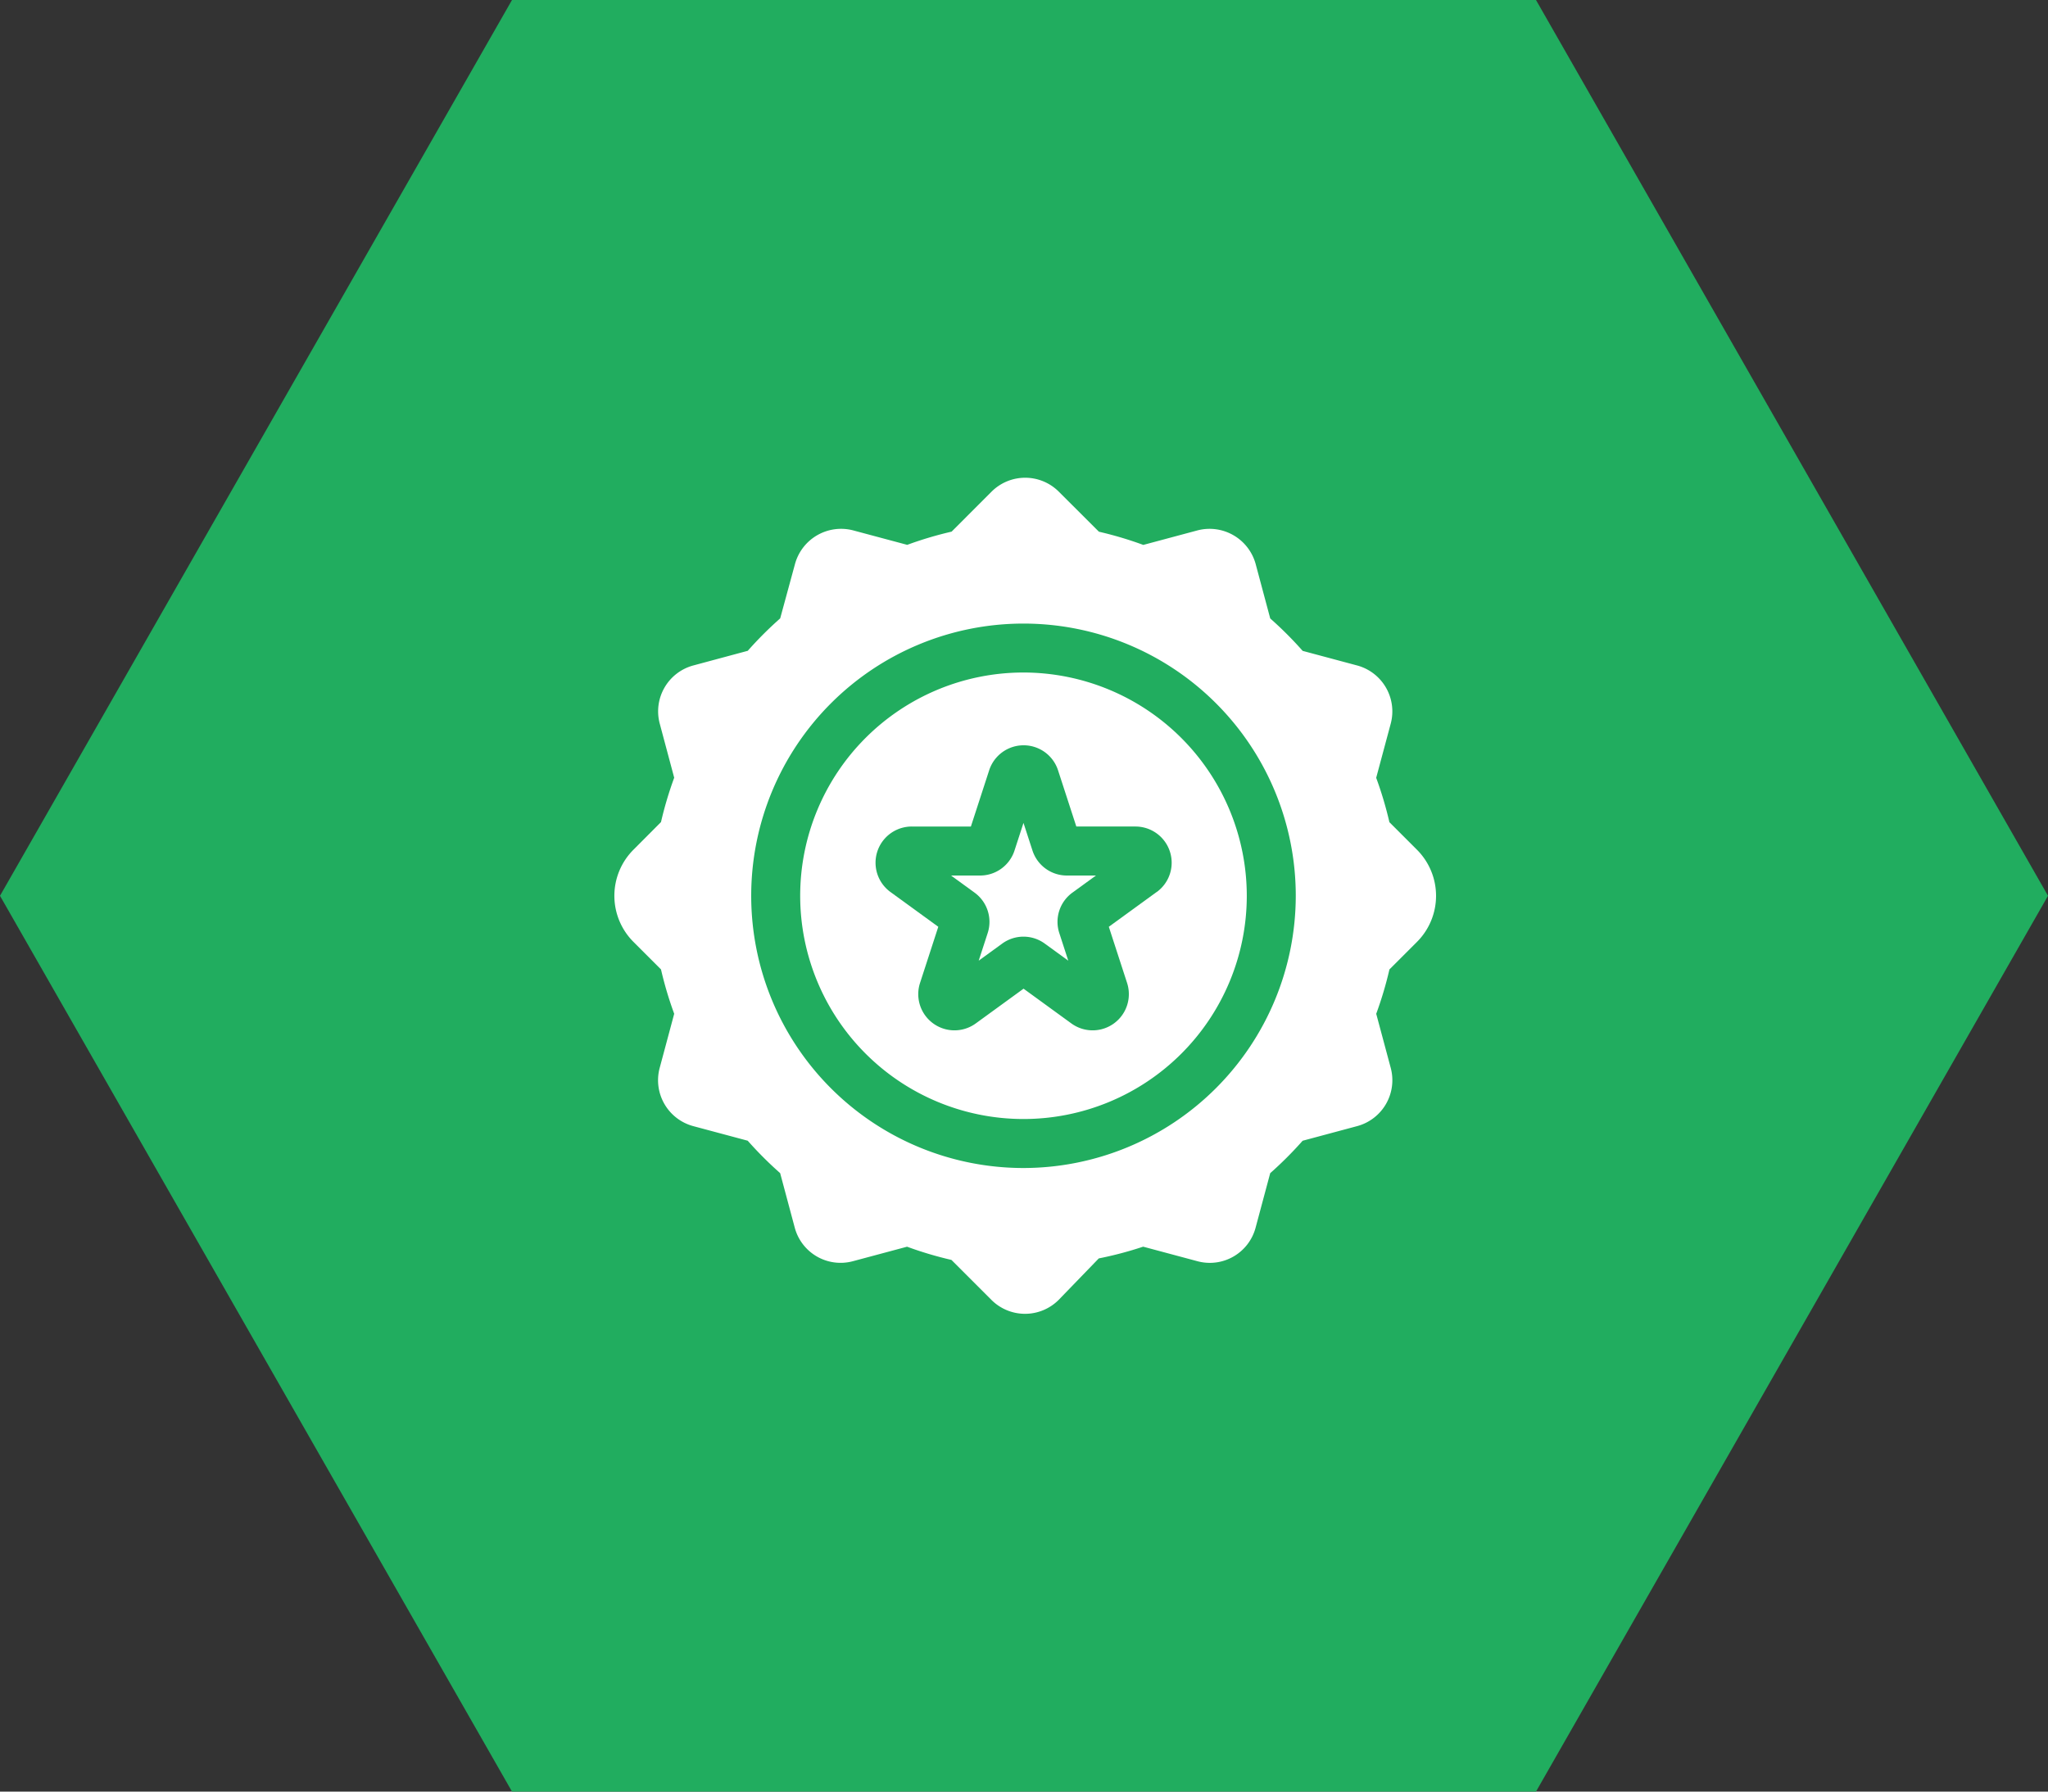
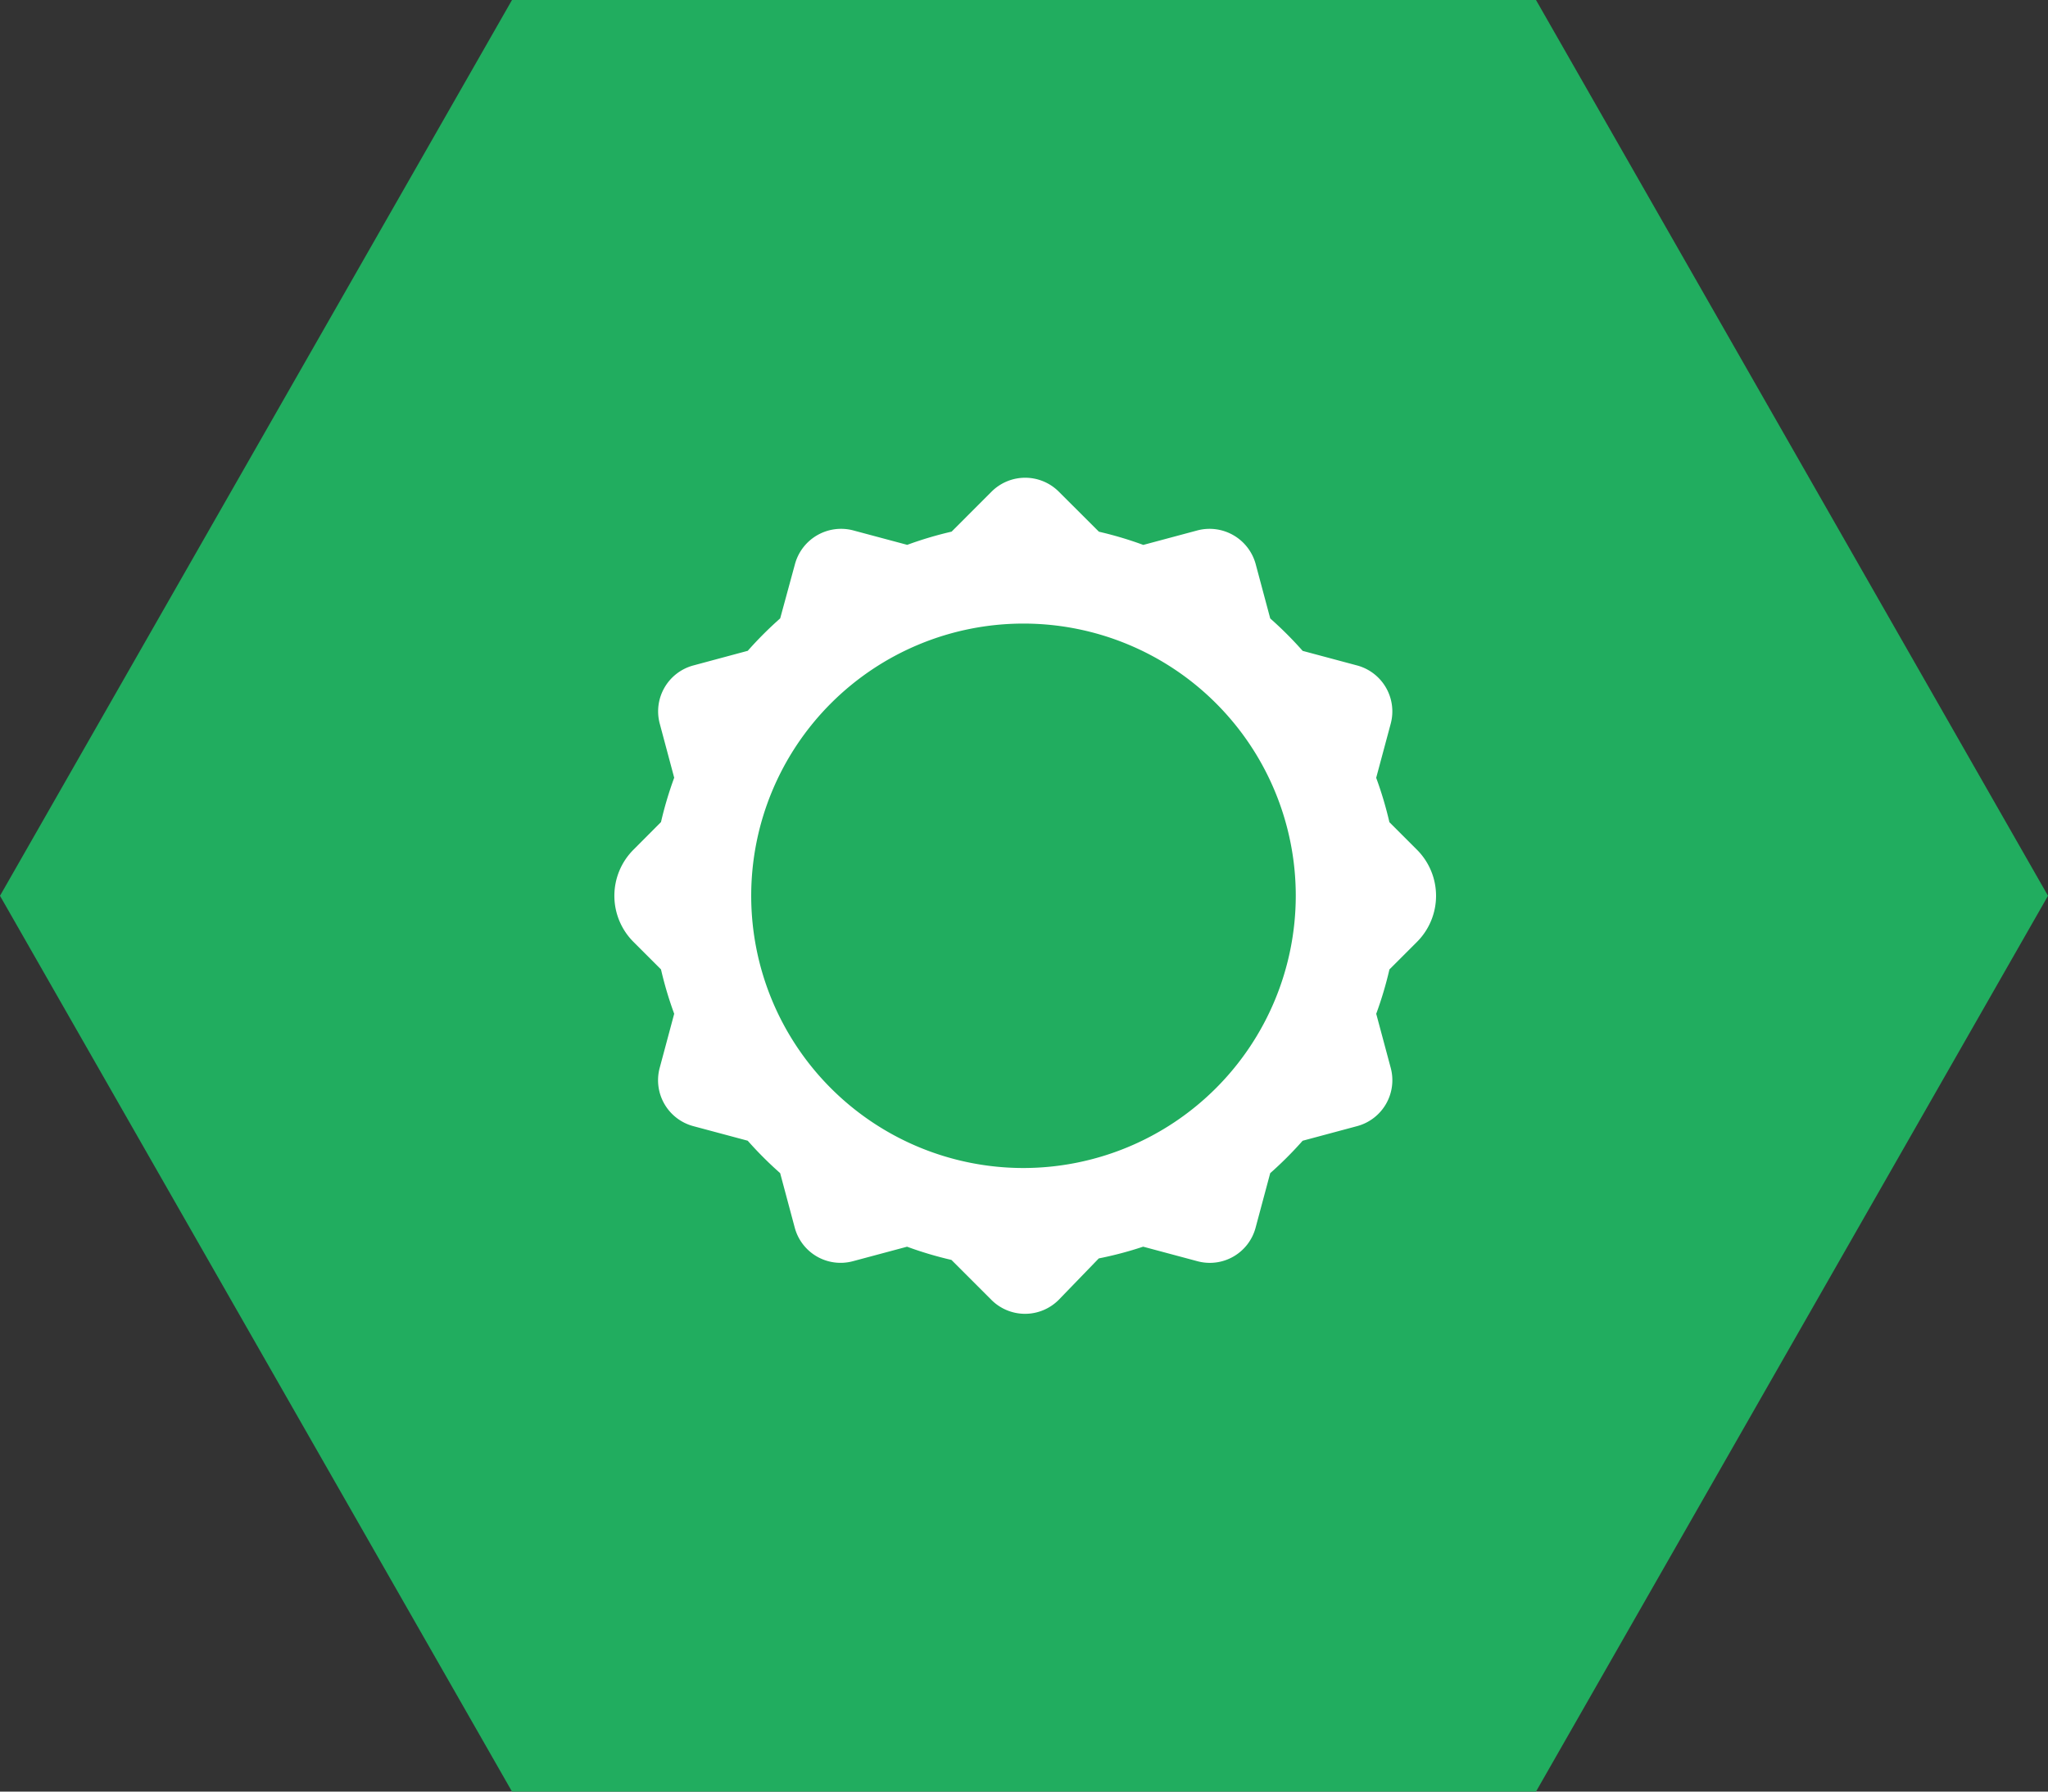
<svg xmlns="http://www.w3.org/2000/svg" width="60" height="52.5" viewBox="0 0 60 52.5">
  <rect x="0" y="0" width="60" height="52.5" fill="#333333" stroke="none" />
  <g id="Group_4035" data-name="Group 4035" transform="translate(-1542 -1628)">
    <path id="Polygon_31" data-name="Polygon 31" d="M45,0,60,26.25,45,52.5H15L0,26.25,15,0Z" transform="translate(1542 1628)" fill="#21ad5f" />
    <g id="cap" transform="translate(1560.001 1642)">
-       <path id="Path_1028" data-name="Path 1028" d="M120.3,119.281a6.542,6.542,0,1,0,6.542,6.542A6.549,6.549,0,0,0,120.3,119.281Zm3.9,6.433-1.4,1.018.535,1.646a1.061,1.061,0,0,1-1.633,1.186l-1.4-1.018-1.4,1.018a1.061,1.061,0,0,1-1.633-1.186l.535-1.646-1.4-1.018a1.061,1.061,0,0,1,.624-1.92h1.731l.535-1.646a1.061,1.061,0,0,1,2.019,0l.535,1.646h1.731a1.061,1.061,0,0,1,.624,1.92Zm0,0" transform="translate(-108.316 -113.574)" fill="#fff" />
-       <path id="Path_1029" data-name="Path 1029" d="M208.492,212.184l-.263-.809-.263.809a1.059,1.059,0,0,1-1.009.733h-.851l.688.5a1.059,1.059,0,0,1,.386,1.186l-.263.809.688-.5a1.058,1.058,0,0,1,1.248,0l.688.5-.263-.809a1.058,1.058,0,0,1,.386-1.186l.688-.5H209.5A1.059,1.059,0,0,1,208.492,212.184Zm0,0" transform="translate(-196.245 -201.261)" fill="#fff" />
      <path id="Path_1030" data-name="Path 1030" d="M23.511,10.9l-.807-.807a10.8,10.8,0,0,0-.387-1.3l.425-1.584A1.394,1.394,0,0,0,21.757,5.5l-1.594-.427a10.95,10.95,0,0,0-.95-.95l-.427-1.595a1.4,1.4,0,0,0-1.707-.985l-1.585.425a10.768,10.768,0,0,0-1.3-.387L13.019.408a1.393,1.393,0,0,0-1.971,0L9.878,1.579a10.812,10.812,0,0,0-1.3.387L6.99,1.541h0a1.4,1.4,0,0,0-1.7.986L4.856,4.121a10.924,10.924,0,0,0-.95.95L2.312,5.5A1.393,1.393,0,0,0,1.326,7.2L1.751,8.79a10.785,10.785,0,0,0-.387,1.3L.557,10.9a1.91,1.91,0,0,0,0,2.7l.807.807a10.785,10.785,0,0,0,.387,1.3l-.425,1.585A1.393,1.393,0,0,0,2.311,19l1.594.427a10.924,10.924,0,0,0,.95.95l.427,1.595a1.39,1.39,0,0,0,1.708.985l1.583-.424a10.812,10.812,0,0,0,1.3.387l1.171,1.171a1.393,1.393,0,0,0,1.971,0l1.175-1.215a10.794,10.794,0,0,0,1.3-.344l1.586.425a1.388,1.388,0,0,0,1.709-.985l.427-1.594a10.951,10.951,0,0,0,.95-.95L21.757,19a1.393,1.393,0,0,0,.986-1.707l-.425-1.585a10.805,10.805,0,0,0,.387-1.3l.807-.807A1.91,1.91,0,0,0,23.511,10.9ZM11.984,20.227a7.977,7.977,0,1,1,7.977-7.977A7.986,7.986,0,0,1,11.984,20.227Zm0,0" fill="#fff" />
    </g>
  </g>
</svg>